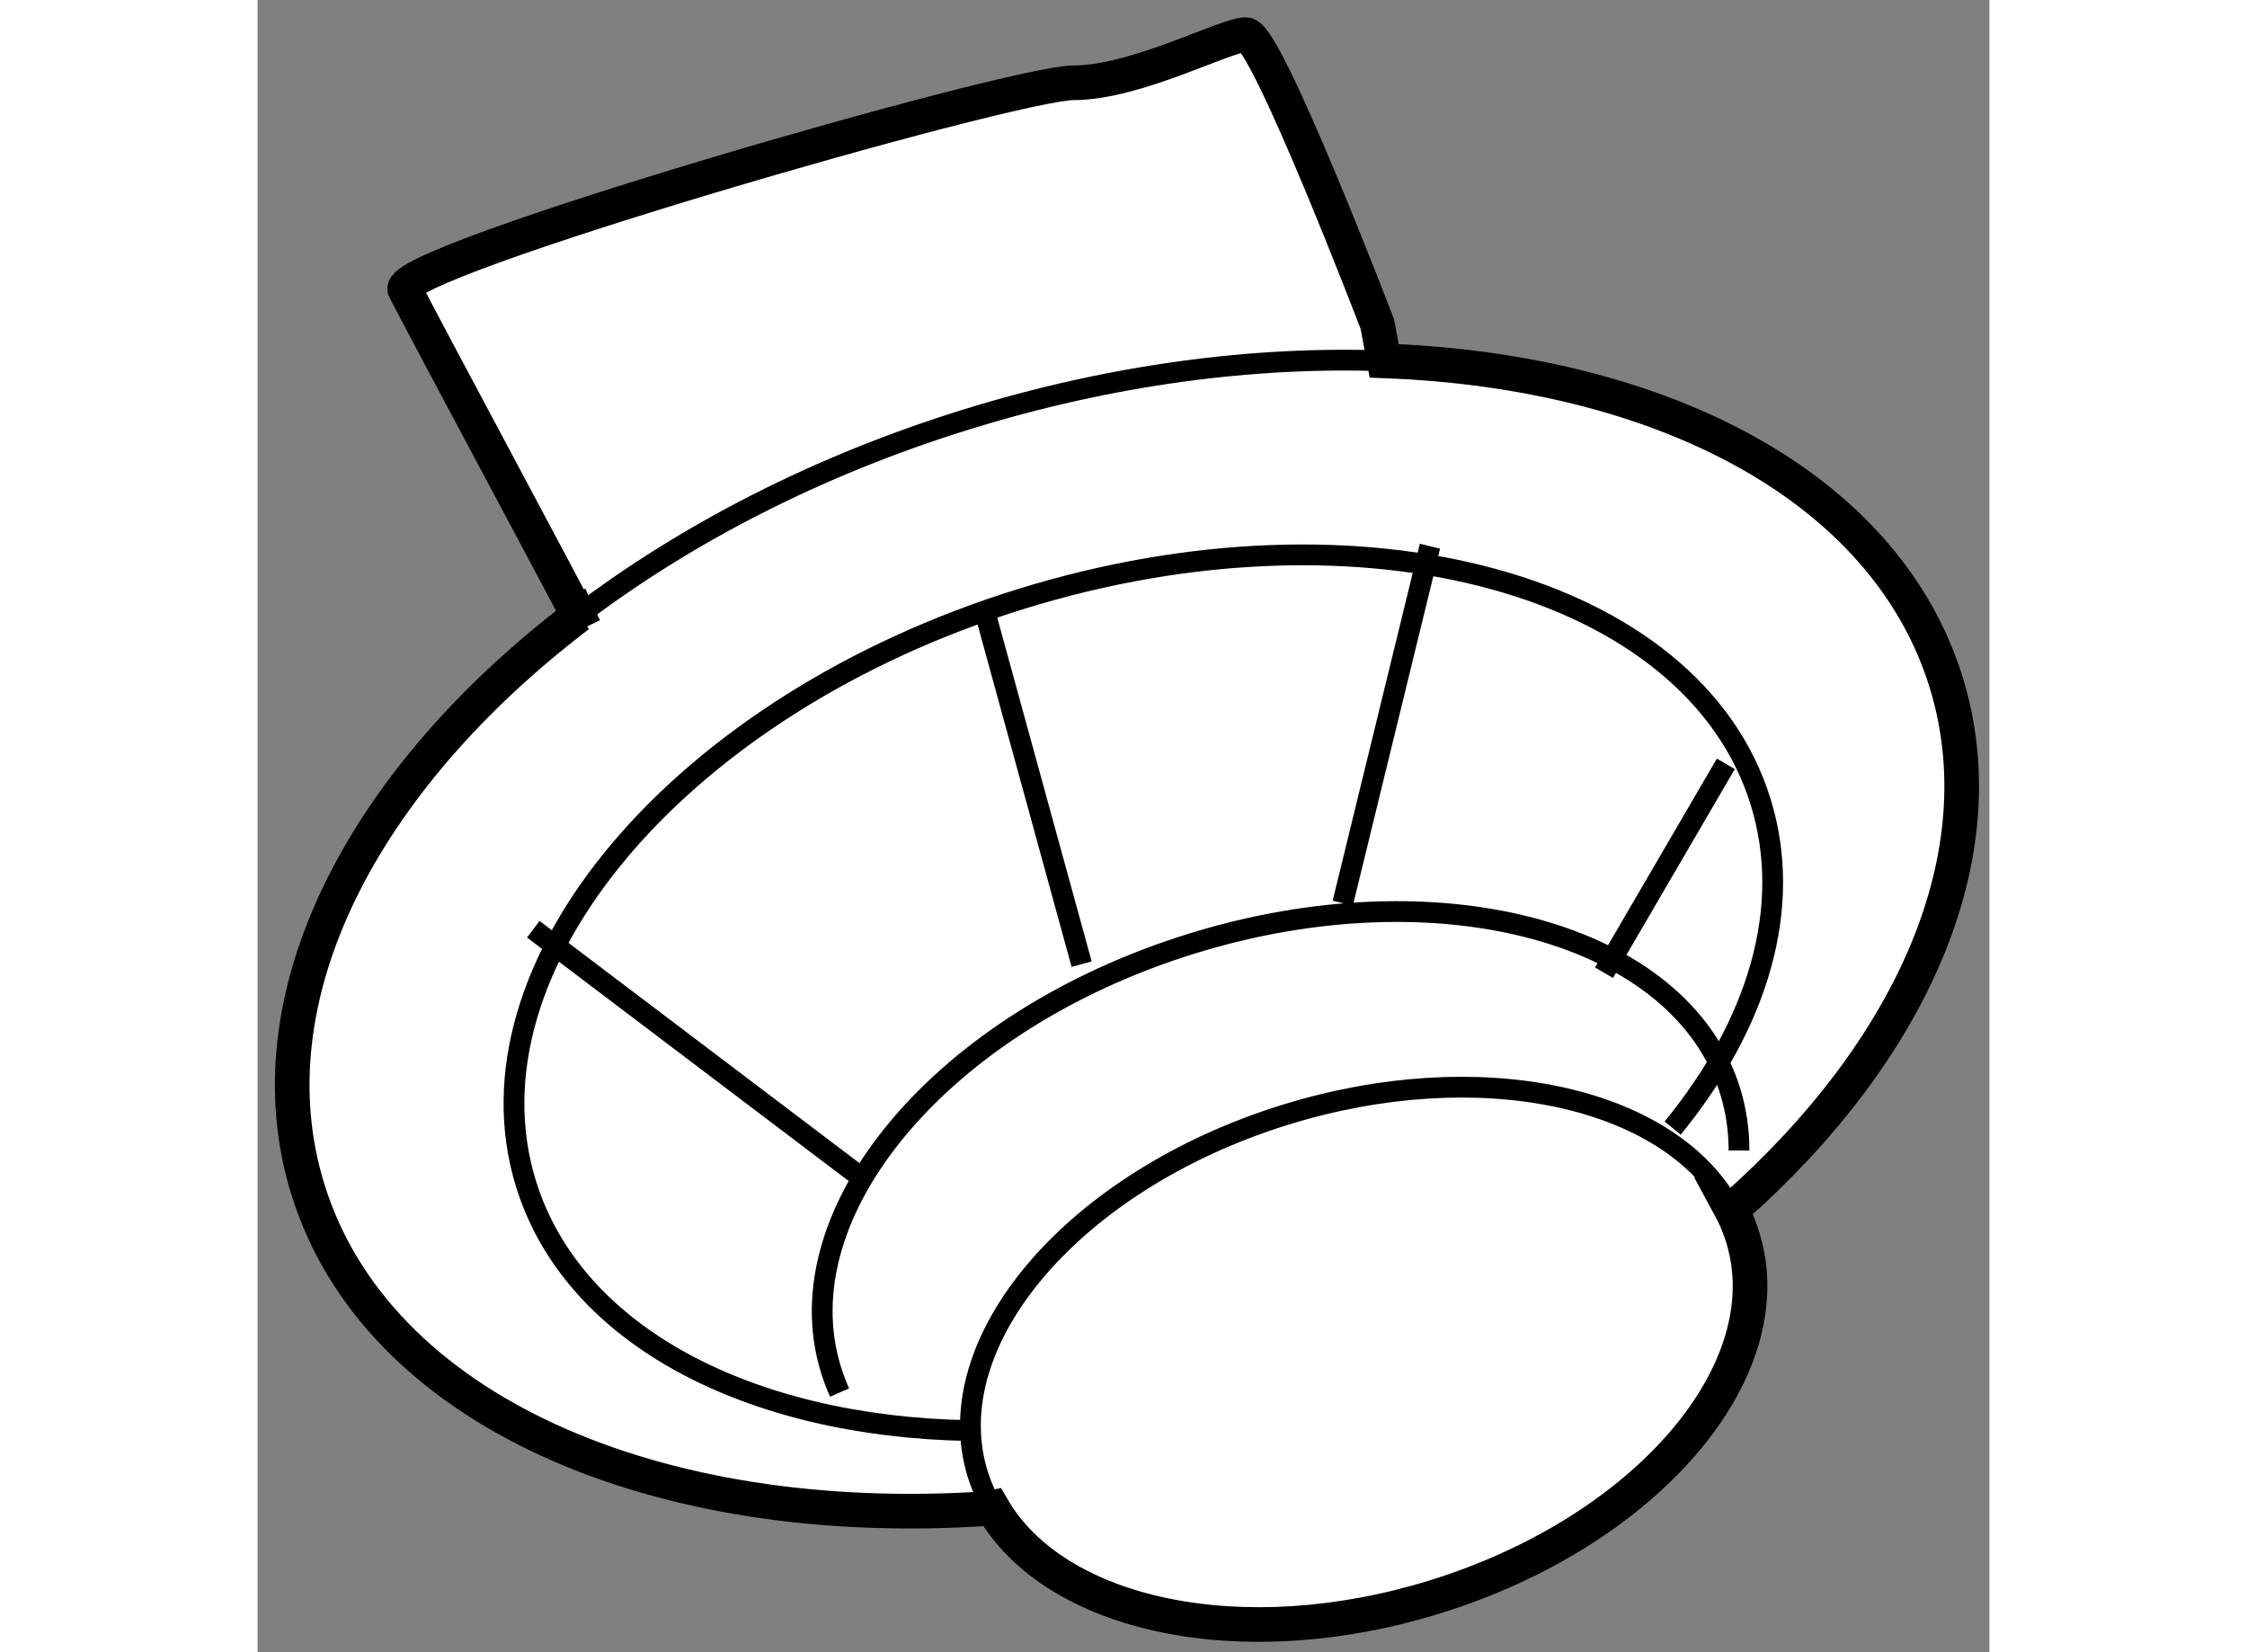
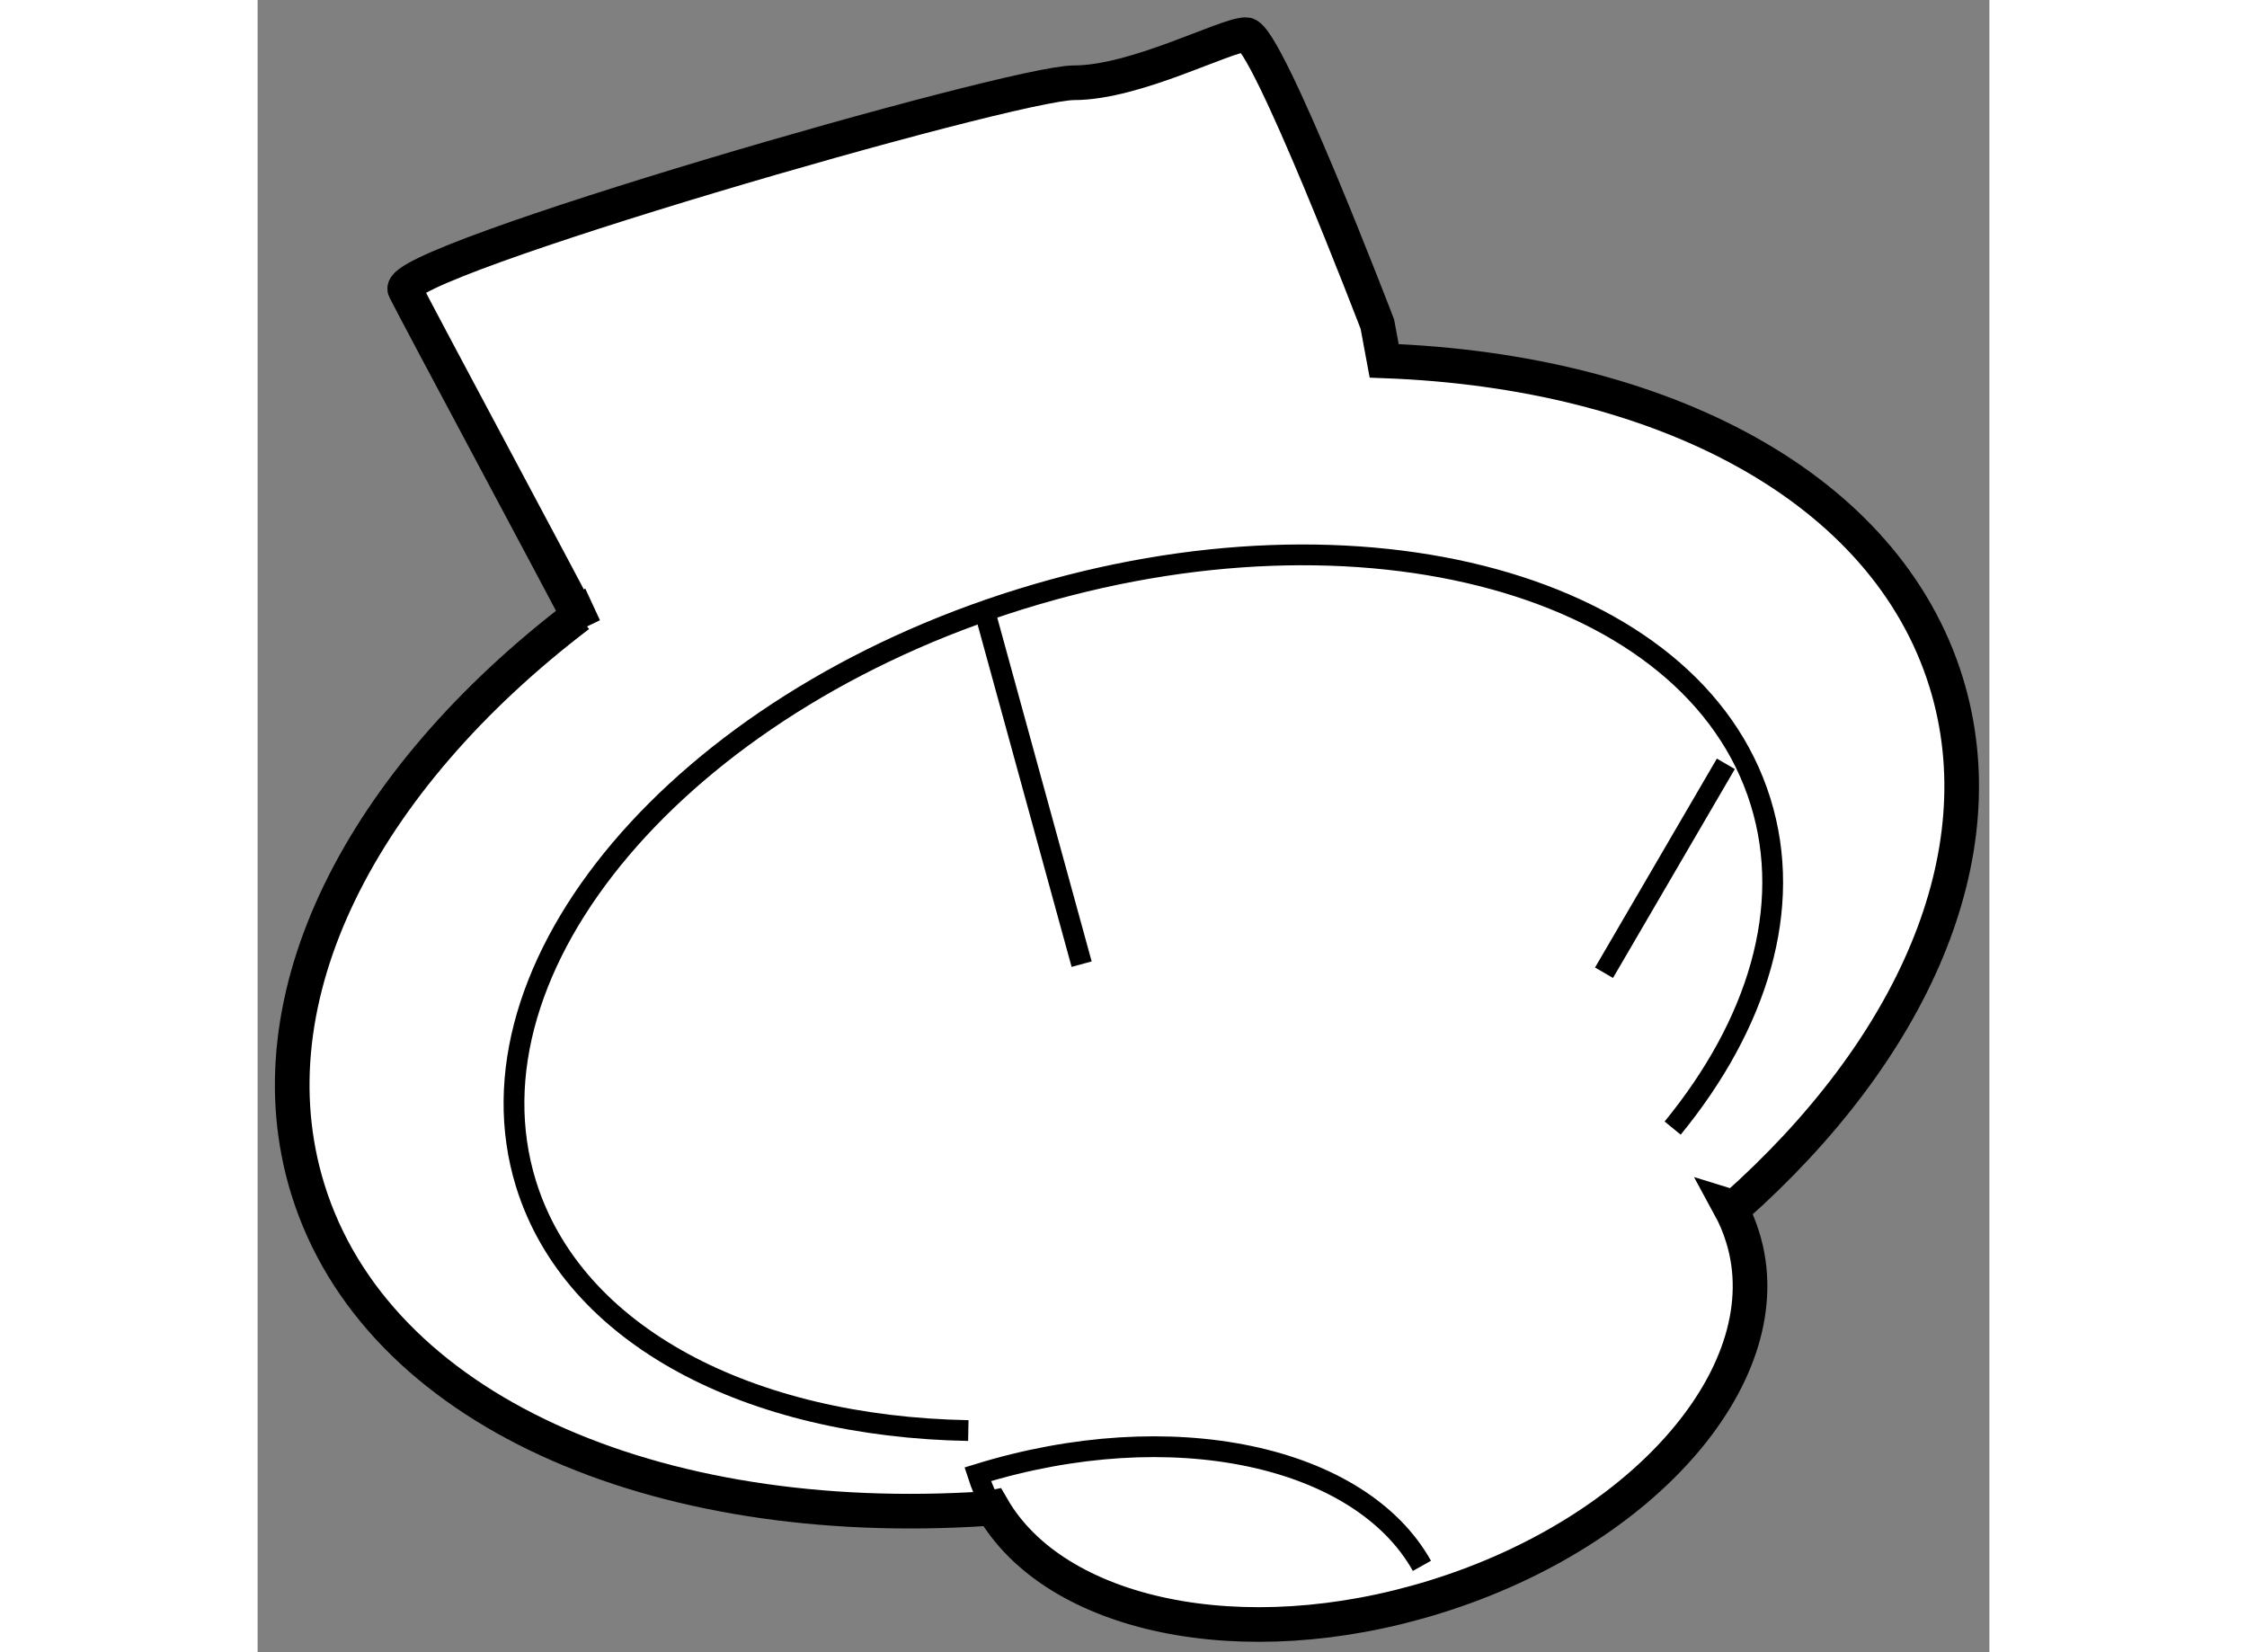
<svg xmlns="http://www.w3.org/2000/svg" version="1.1" x="0px" y="0px" width="244.8px" height="180px" viewBox="109.667 56.93 25.003 23.854" enable-background="new 0 0 244.8 180" xml:space="preserve">
  <rect x="109.667" y="56.93" width="25.003" height="23.854" fill="#808080" stroke="none" />
  <g>
    <path fill="#FFFFFF" stroke="#000000" stroke-width="0.5" d="M125.834,61.611c0,0-1.6-4.181-1.896-4.181s-1.588,0.695-2.486,0.695    c-0.895,0-9.856,2.589-9.658,2.987c0.199,0.398,2.39,4.48,2.589,4.878l-0.082-0.177c-3.131,2.382-4.763,5.525-3.909,8.286    c0.986,3.189,5.004,4.928,9.796,4.612l0.086-0.017c0.904,1.57,3.609,2.153,6.389,1.292c3.052-0.944,5.042-3.268,4.446-5.191    c-0.048-0.158-0.112-0.308-0.19-0.451l0.068,0.021c2.568-2.278,3.83-5.089,3.058-7.586c-0.87-2.81-4.085-4.491-8.113-4.639    L125.834,61.611z" />
-     <path fill="none" stroke="#000000" stroke-width="0.3" d="M120.275,78.695c-0.089-0.151-0.157-0.312-0.211-0.48    c-0.596-1.924,1.395-4.247,4.442-5.191c2.8-0.866,5.521-0.271,6.413,1.322" />
-     <path fill="none" stroke="#000000" stroke-width="0.3" d="M114.302,65.814c1.543-1.173,3.45-2.164,5.605-2.83    c2.082-0.645,4.141-0.912,6.025-0.844" />
+     <path fill="none" stroke="#000000" stroke-width="0.3" d="M120.275,78.695c-0.089-0.151-0.157-0.312-0.211-0.48    c2.8-0.866,5.521-0.271,6.413,1.322" />
    <path fill="none" stroke="#000000" stroke-width="0.3" d="M119.928,77.584c-3.154-0.058-5.704-1.361-6.386-3.562    c-0.971-3.142,2.23-6.923,7.149-8.445c4.922-1.524,9.702-0.216,10.675,2.927c0.477,1.533-0.044,3.215-1.269,4.713" />
-     <path fill="none" stroke="#000000" stroke-width="0.3" d="M118.069,77.035c-0.047-0.107-0.088-0.216-0.124-0.329    c-0.708-2.288,1.625-5.043,5.208-6.152c3.585-1.111,7.069-0.156,7.776,2.133c0.085,0.279,0.126,0.564,0.126,0.854" />
-     <line fill="none" stroke="#000000" stroke-width="0.3" x1="118.297" y1="73.866" x2="113.647" y2="70.346" />
    <line fill="none" stroke="#000000" stroke-width="0.3" x1="121.564" y1="70.85" x2="120.183" y2="65.821" />
-     <line fill="none" stroke="#000000" stroke-width="0.3" x1="125.334" y1="69.969" x2="126.593" y2="64.816" />
    <line fill="none" stroke="#000000" stroke-width="0.3" x1="129.106" y1="70.974" x2="130.865" y2="67.958" />
  </g>
</svg>